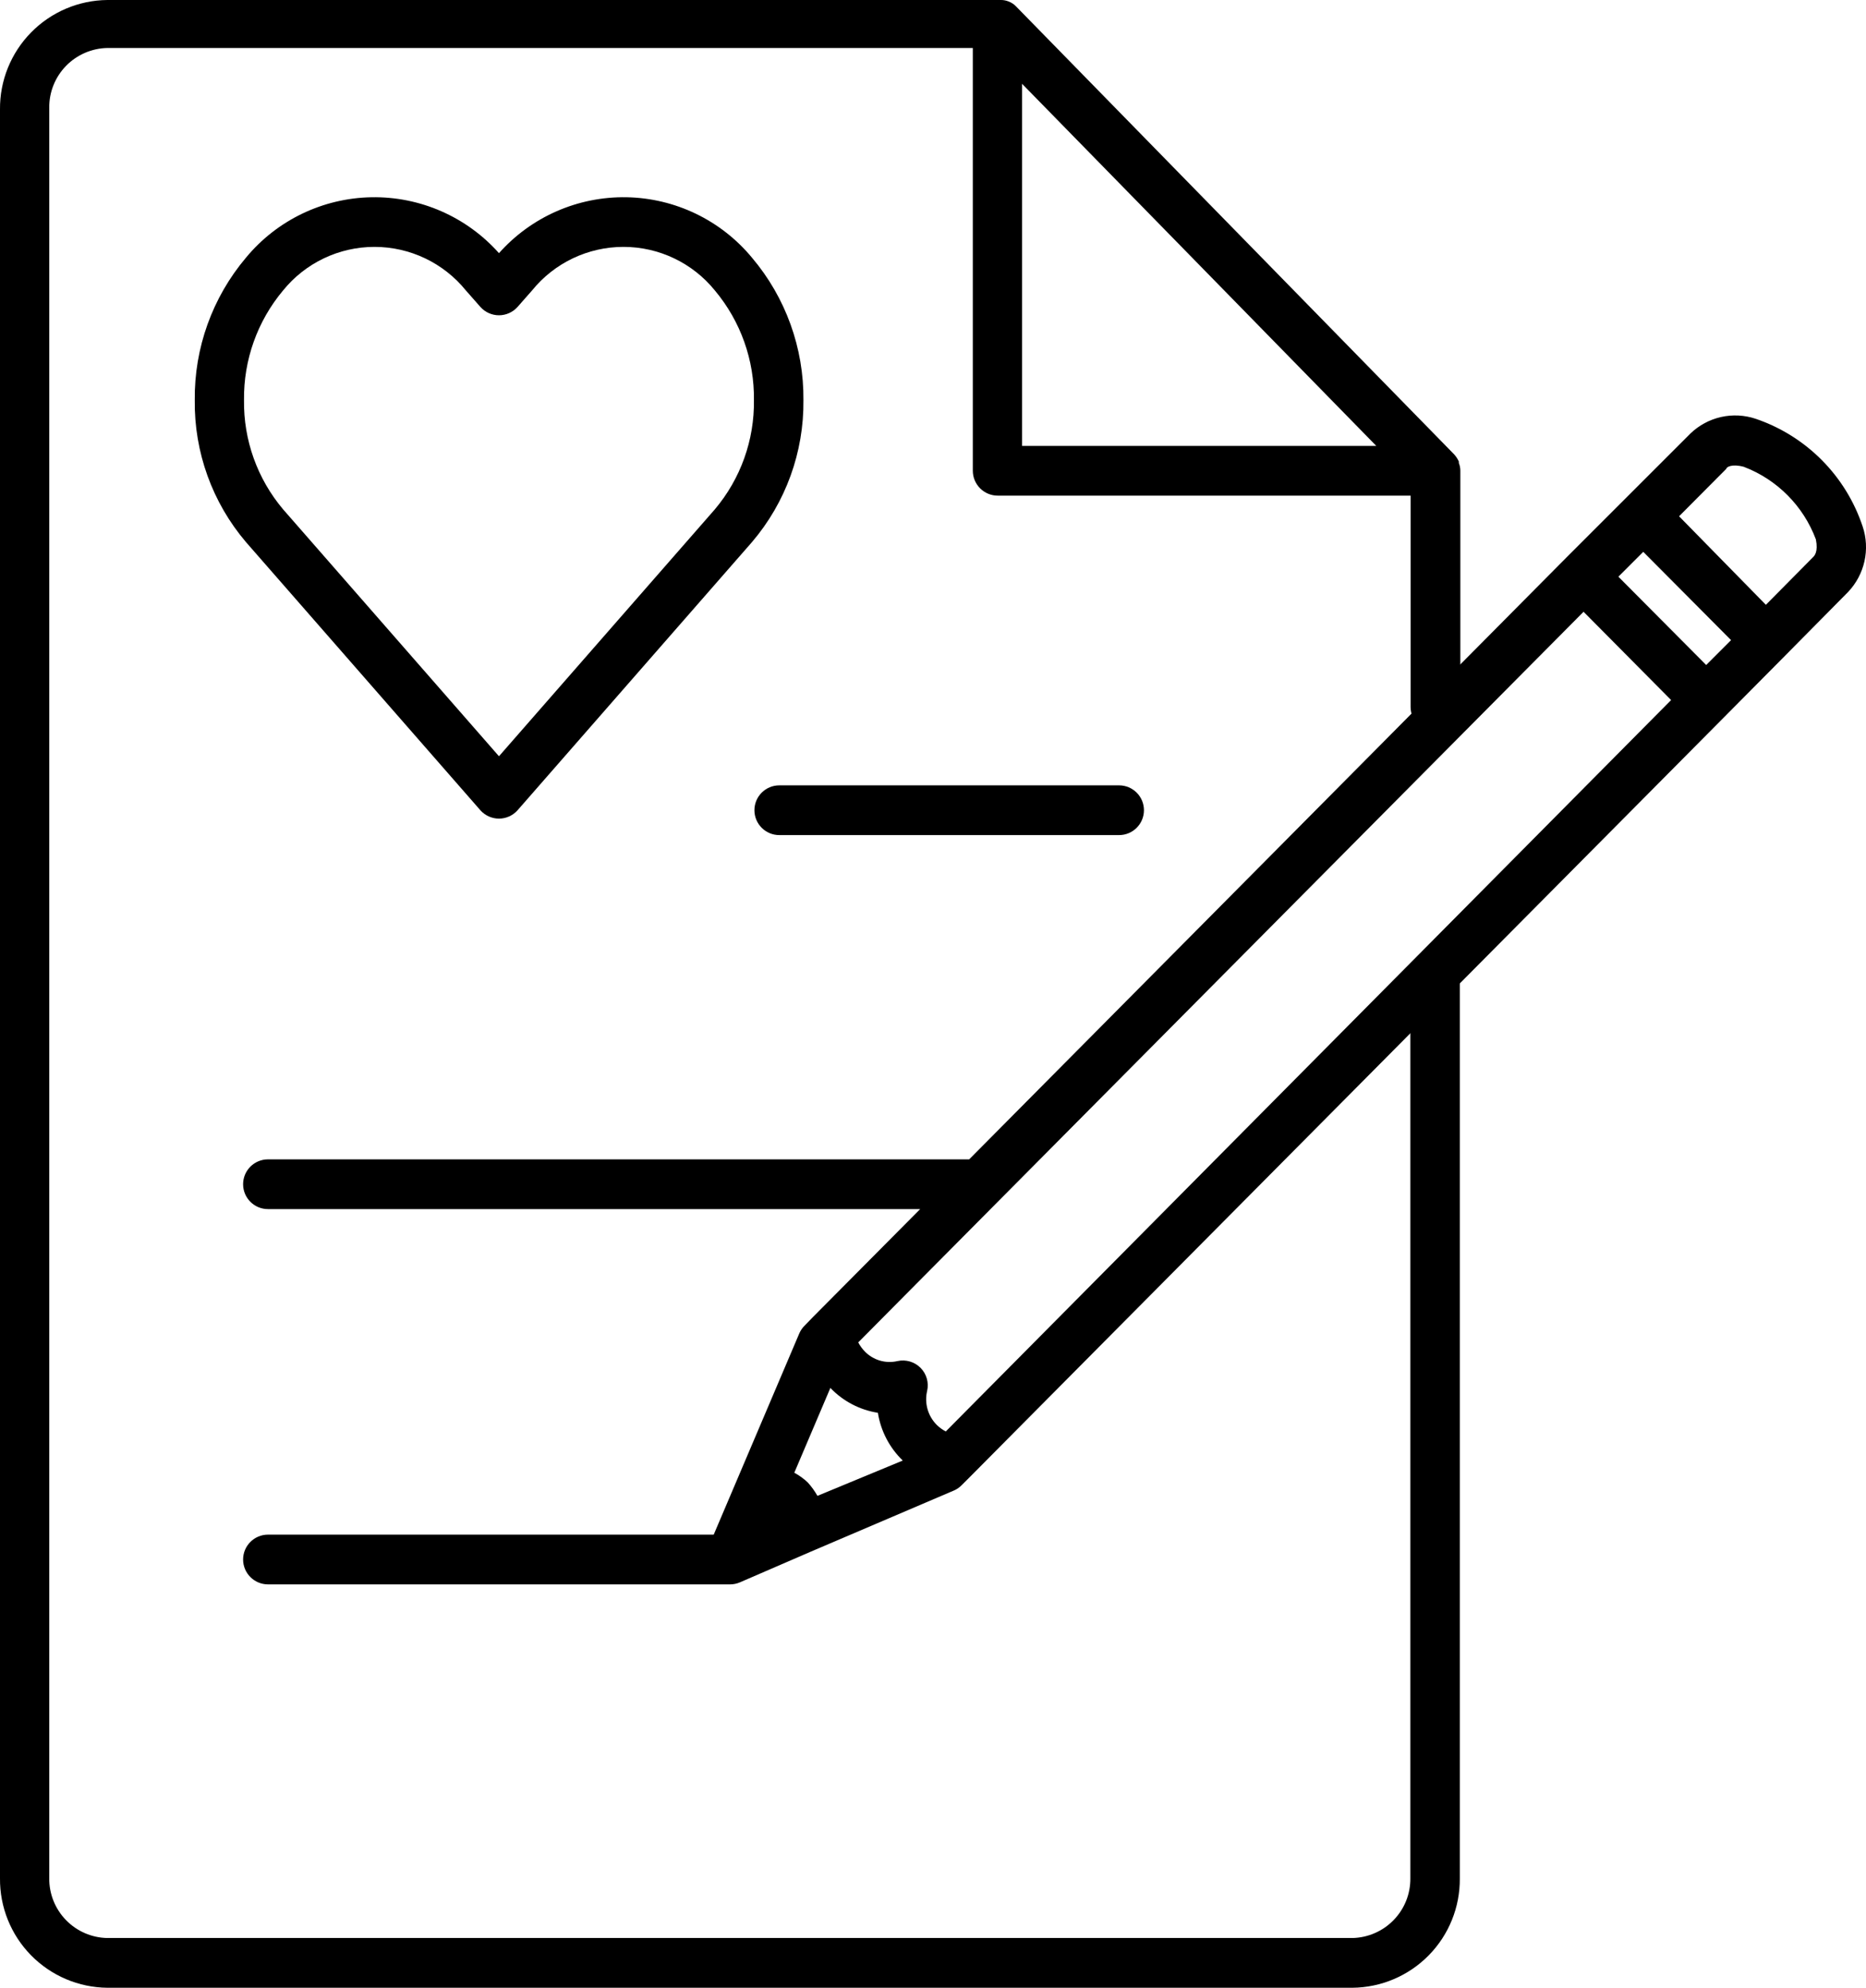
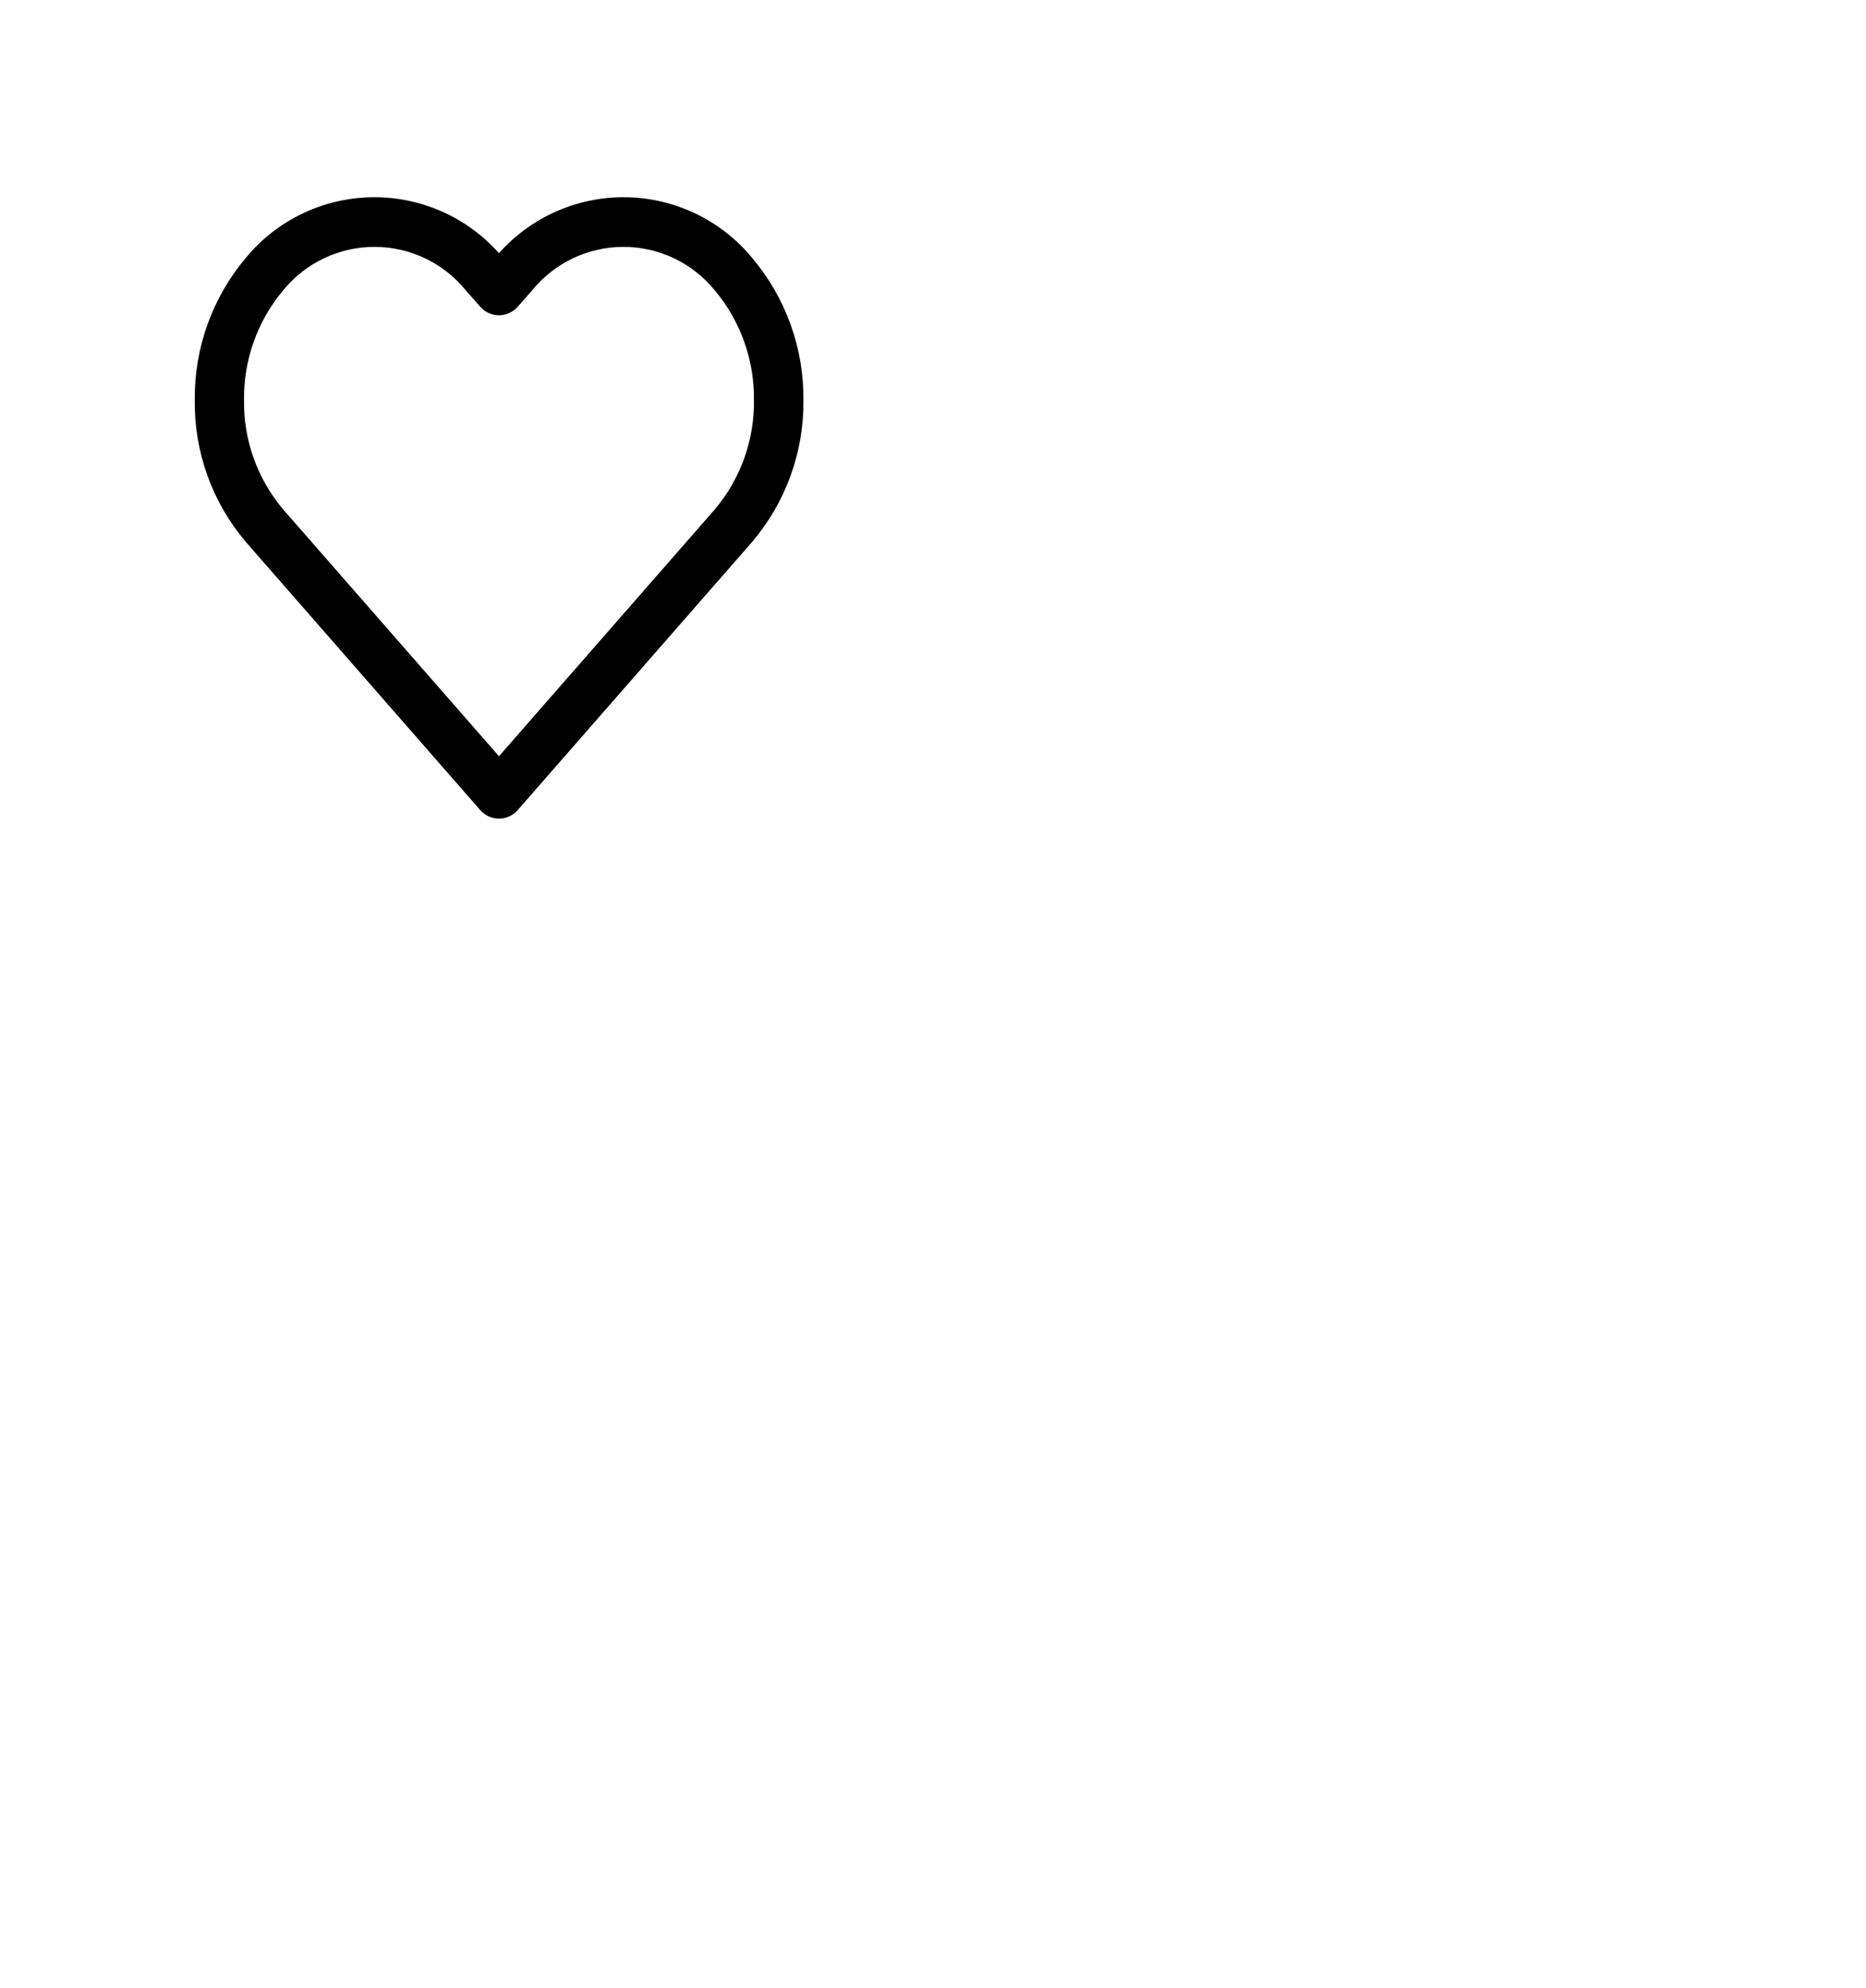
<svg xmlns="http://www.w3.org/2000/svg" id="Ebene_1" viewBox="0 0 900.22 959.16">
-   <path d="M680.4,469.12v437.24c.07,7.52-2.83,14.75-8.07,20.14s-12.38,8.5-19.89,8.66H51.84c-7.53-.12-14.71-3.22-19.97-8.62-5.26-5.39-8.18-12.65-8.11-20.18V51.96c-.07-7.54,2.85-14.79,8.11-20.18,5.26-5.39,12.44-8.49,19.97-8.62h417.48v204c0,3.18,1.27,6.23,3.52,8.48s5.3,3.52,8.48,3.52h199.2v101.96c0,6.62,5.38,12,12,12s12-5.38,12-12v-113.96c0-1.27-.24-2.54-.72-3.72v-.72h0c-.57-1.27-1.34-2.45-2.28-3.48L490.32,3.24c-1.03-1.12-2.3-1.98-3.72-2.52-1.18-.48-2.45-.73-3.72-.72H51.84c-13.88.12-27.13,5.76-36.85,15.66S-.13,38.93,0,52.8v853.56c-.13,13.88,5.26,27.23,14.98,37.14,9.72,9.9,22.98,15.54,36.85,15.66h600.6c13.88-.12,27.13-5.76,36.85-15.66,9.72-9.9,15.11-23.26,14.98-37.14v-437.24c0-6.58-23.88-6.63-23.88,0ZM493.08,40.44l170.88,174.72h-170.88V40.44Z" />
  <path d="M362.76,124.32c-14.96-18.08-37.07-28.72-60.52-29.14-23.46-.41-45.93,9.44-61.52,26.98-15.59-17.54-38.05-27.39-61.52-26.98-23.46.42-45.57,11.06-60.52,29.14-16.23,19.21-25,43.62-24.72,68.76-.32,25.08,8.46,49.42,24.72,68.52l113.16,129.48c2.27,2.5,5.5,3.93,8.88,3.93s6.61-1.43,8.88-3.93l113.16-129.48c16.29-19.09,25.11-43.43,24.84-68.52.23-25.16-8.58-49.56-24.84-68.76h0ZM344.88,245.76l-104.16,119.16-104.16-119.16c-12.42-14.72-19.11-33.43-18.84-52.68-.25-19.33,6.43-38.11,18.84-52.92,10.78-13.3,26.98-21.03,44.1-21.03s33.32,7.73,44.1,21.03l7.08,8.04c2.27,2.5,5.5,3.93,8.88,3.93s6.61-1.43,8.88-3.93l7.08-8.04c10.78-13.3,26.98-21.03,44.1-21.03s33.32,7.73,44.1,21.03c12.41,14.82,19.1,33.59,18.84,52.92.27,19.25-6.42,37.96-18.84,52.68h0Z" />
-   <path d="M375.96,402.96h163.92c6.63,0,12-5.38,12-12s-5.37-12-12-12h-163.92c-6.63,0-12,5.37-12,12s5.37,12,12,12Z" />
-   <path d="M898.6,254.04c-8.12-24.44-27.22-43.66-51.6-51.96-5.39-1.81-11.17-2.1-16.71-.86-5.54,1.25-10.64,3.99-14.73,7.93l-60,60-288,290.28H129.28c-6.62,0-12,5.37-12,12s5.38,12,12,12h314.64l-51.72,52.08-3.96,4.08h0c-1.12,1.1-2.02,2.4-2.64,3.84l-41.28,97.08h-215.04c-6.62,0-12,5.38-12,12s5.38,12,12,12h222.96c1.61,0,3.2-.33,4.68-.96l34.08-14.76,69.36-29.64c1.4-.63,2.66-1.53,3.72-2.64l4.08-4.08,363.36-366.12,28.8-29.04,31.2-31.56h0c3.95-4.14,6.7-9.28,7.95-14.86,1.25-5.58.95-11.4-.87-16.82h0ZM823.12,320.88l-42.36-42.6,12-12,42.36,42.6-12,12ZM394.36,721.8c-1.32-2.33-2.88-4.5-4.68-6.48-1.95-1.84-4.12-3.41-6.48-4.68l17.4-40.92c6.12,6.41,14.17,10.63,22.92,12,1.39,8.78,5.6,16.87,12,23.04l-41.16,17.04ZM456.28,690.72h0c-1.59-.82-3.04-1.88-4.32-3.12-4.31-4.3-6.08-10.52-4.68-16.44.92-4.01-.28-8.21-3.18-11.13-2.89-2.92-7.09-4.15-11.1-3.27-5.68,1.33-11.64-.4-15.72-4.56-1.29-1.32-2.38-2.81-3.24-4.44l27.96-28.2,321.96-324.36,42.24,42.6-349.92,352.92ZM874.72,268.8l-22.8,23.04-41.88-42.72,22.8-22.92c0-.72,2.4-2.52,8.4-.96,16.09,6.14,28.77,18.91,34.8,35.04,1.2,6-.72,7.92-1.32,8.52h0Z" />
</svg>